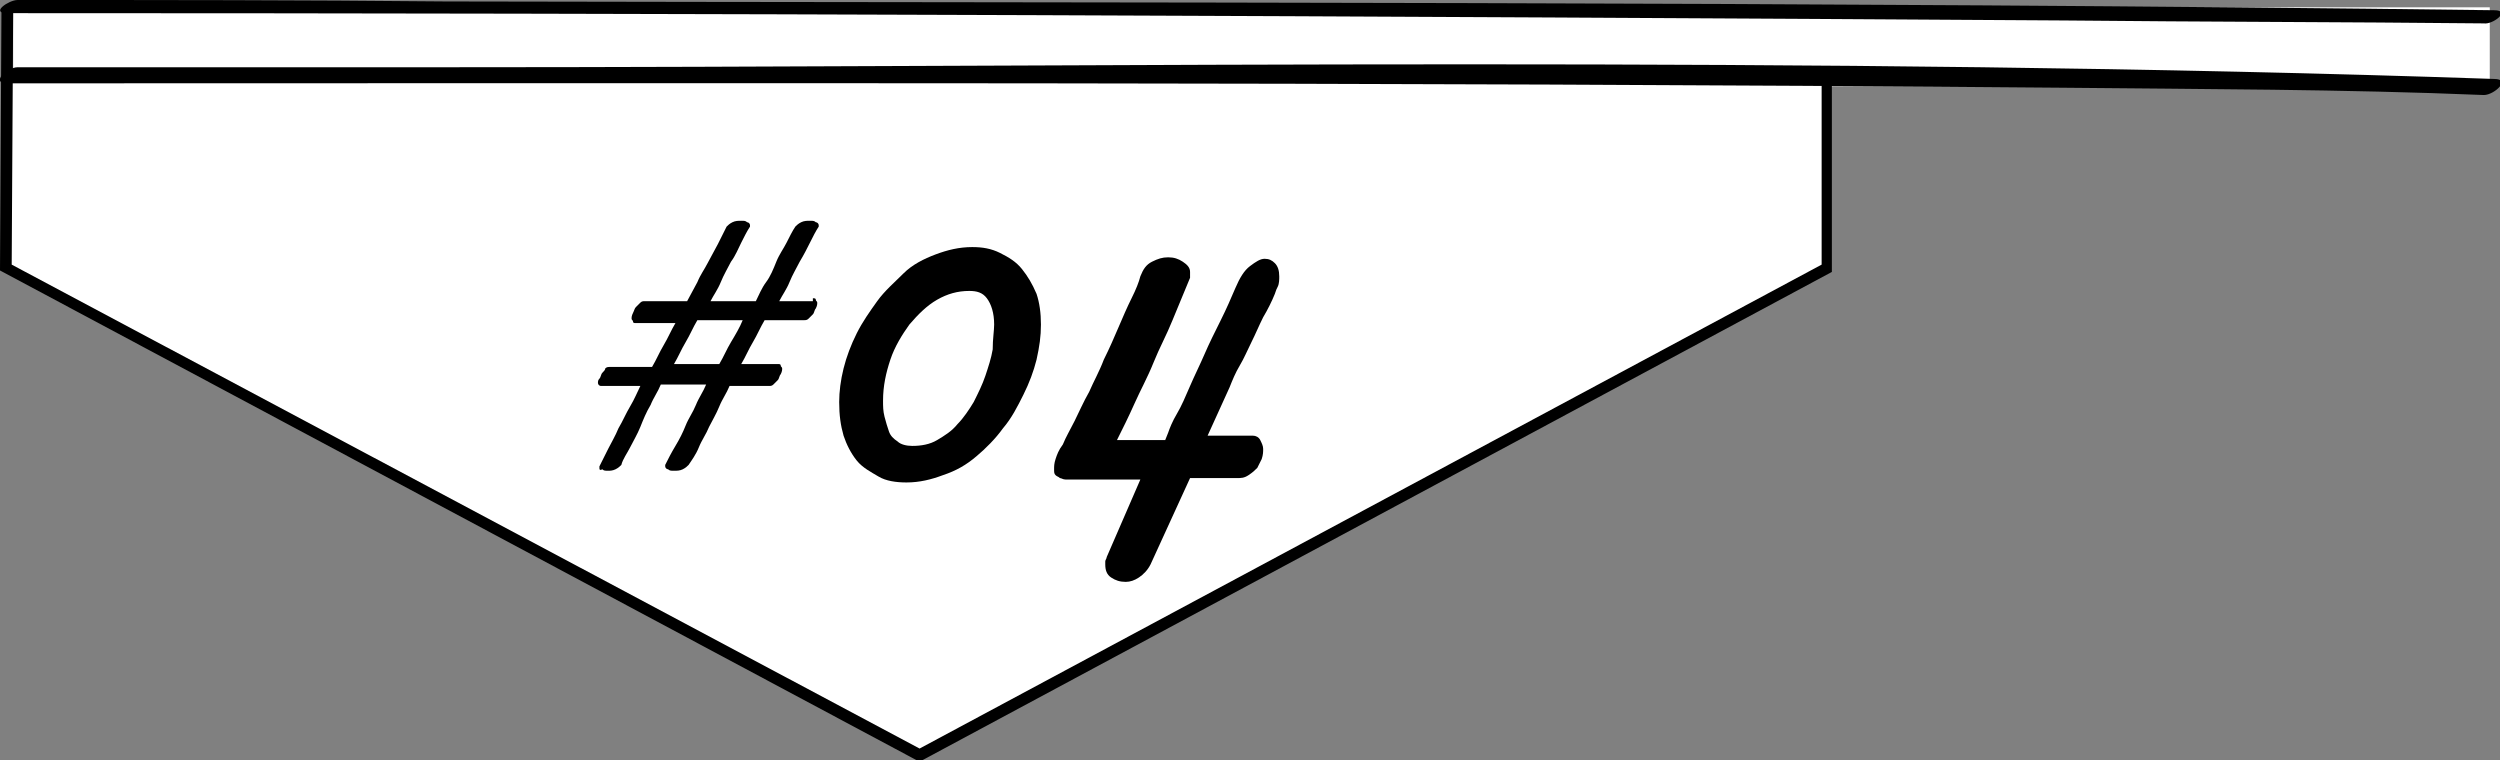
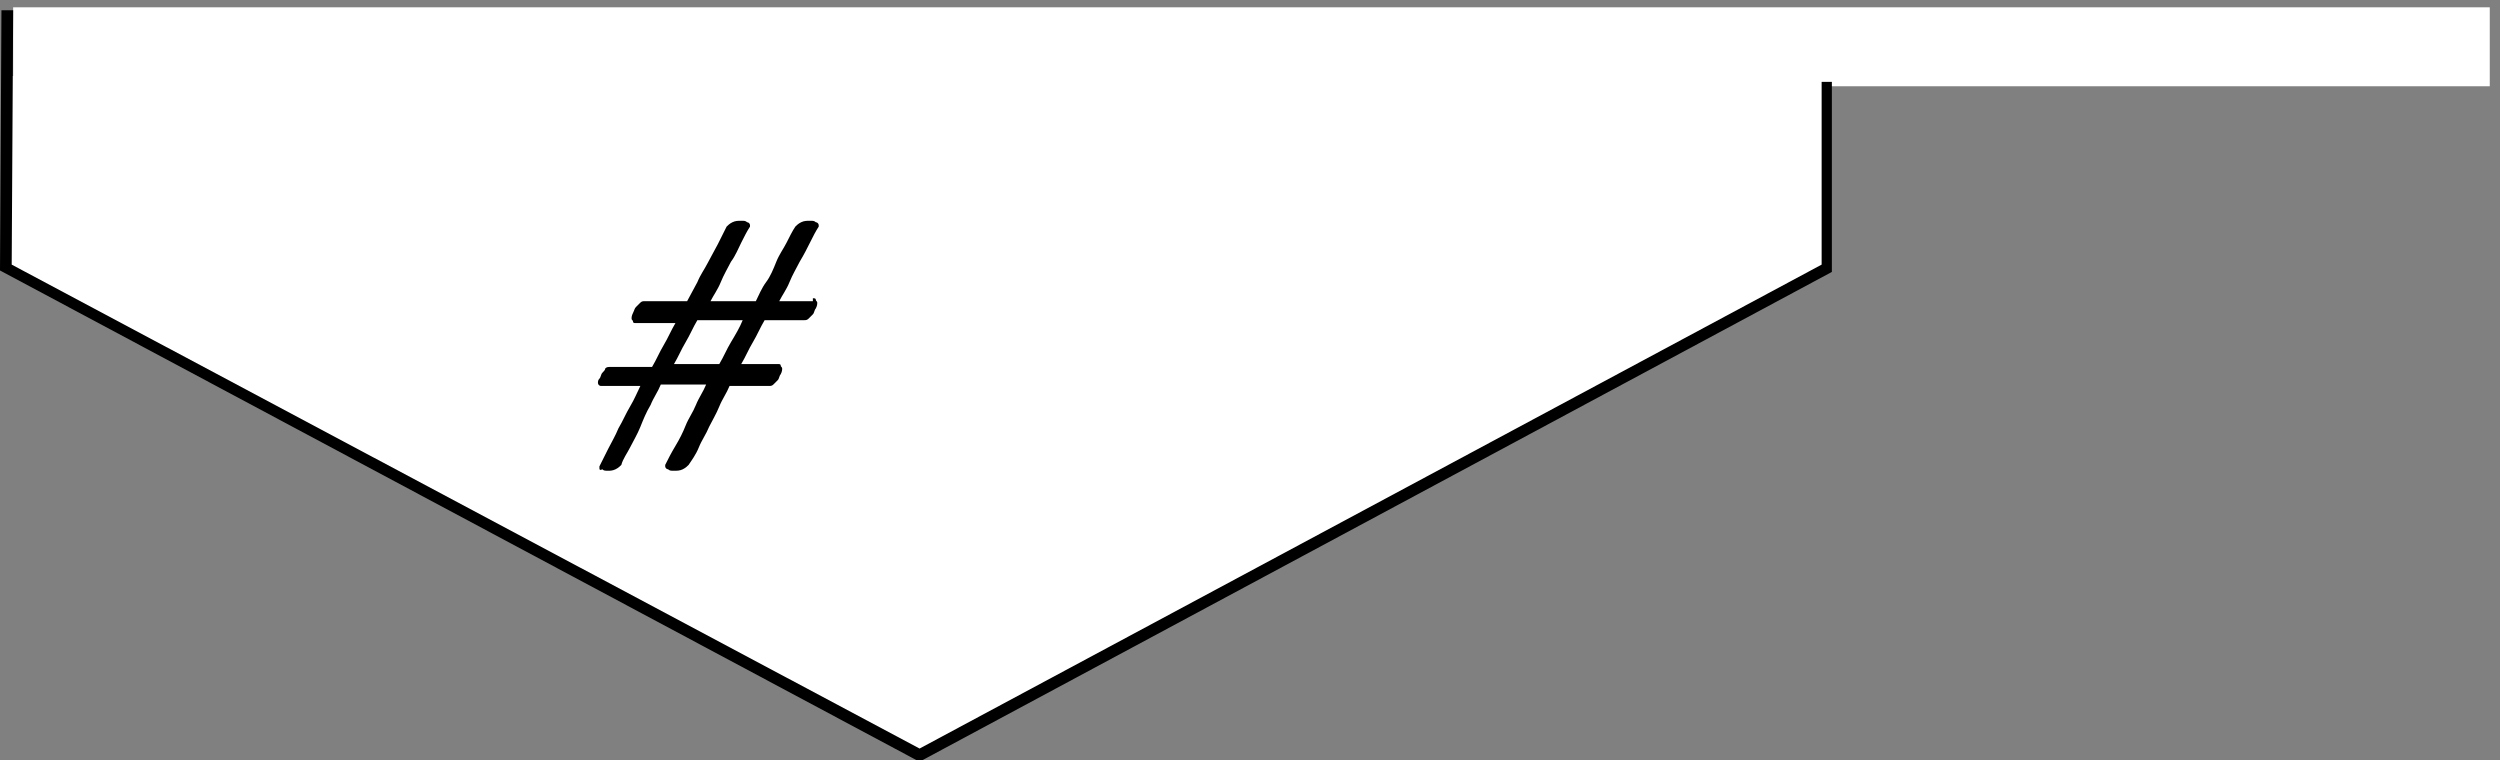
<svg xmlns="http://www.w3.org/2000/svg" version="1.1" id="レイヤー_1" x="0px" y="0px" viewBox="0 0 171 52" width="171" height="52" style="enable-background:new 0 0 171 52;" xml:space="preserve">
  <rect x="0" y="0" width="171" height="52" fill="#808080" stroke="none" />
  <style type="text/css">
	.st0{fill:#FFFFFF;}
	.st1{fill-rule:evenodd;clip-rule:evenodd;fill:#FFFFFF;}
</style>
  <polygon class="st0" points="0.7,5.2 0.5,18 62.9,51.4 125.2,18.1 125,5.2 " />
  <g>
    <g>
      <rect x="0.9" y="0.5" class="st1" width="169.4" height="5.4" />
      <g>
-         <path d="M170.6,5.4C123.9,3.8,77,4.6,30.3,4.6c-9.7,0-19.4,0-29.1,0c-0.7,0-1.9,1.1-0.7,1.1C47.3,5.7,94.2,5.6,141,6     c9.6,0.1,19.3,0.1,28.9,0.5C170.6,6.5,171.8,5.4,170.6,5.4L170.6,5.4z" />
-         <path d="M170.6,0.7C123.9,0.1,77.2,0.2,30.5,0.1C20.7,0,11,0,1.2,0C0.6,0-0.7,0.9,0.5,0.9c46.9,0,93.8,0.2,140.7,0.5     c9.6,0.1,19.1,0.1,28.7,0.2C170.5,1.7,171.8,0.7,170.6,0.7L170.6,0.7z" />
-       </g>
+         </g>
    </g>
    <g>
      <path d="M55.6,20.4c0.1,0,0.2,0,0.2,0.1s0.1,0.1,0.1,0.2s0,0.2-0.1,0.4c-0.1,0.1-0.1,0.3-0.2,0.4c-0.1,0.1-0.2,0.2-0.3,0.3    c-0.1,0.1-0.2,0.1-0.3,0.1h-2.7c-0.3,0.5-0.5,1-0.8,1.5s-0.5,1-0.8,1.5h2.5c0.1,0,0.2,0,0.2,0.1s0.1,0.1,0.1,0.2s0,0.2-0.1,0.4    c-0.1,0.1-0.1,0.3-0.2,0.4c-0.1,0.1-0.2,0.2-0.3,0.3c-0.1,0.1-0.2,0.1-0.3,0.1h-2.7c-0.2,0.5-0.5,0.9-0.7,1.4s-0.5,1-0.7,1.4    c-0.2,0.5-0.5,0.9-0.7,1.4s-0.5,0.9-0.7,1.2c-0.1,0.1-0.2,0.2-0.4,0.3s-0.4,0.1-0.6,0.1c-0.2,0-0.3,0-0.4-0.1    c-0.1,0-0.2-0.1-0.2-0.2c0,0,0,0,0-0.1c0.2-0.4,0.4-0.8,0.7-1.3s0.5-0.9,0.7-1.4s0.5-0.9,0.7-1.4s0.5-0.9,0.7-1.4h-3.1    c-0.2,0.5-0.5,0.9-0.7,1.4c-0.3,0.5-0.5,1-0.7,1.5s-0.5,1-0.7,1.4s-0.5,0.8-0.6,1.2c-0.1,0.1-0.2,0.2-0.4,0.3s-0.4,0.1-0.5,0.1    c-0.2,0-0.3,0-0.4-0.1C41,32.2,41,32.1,41,32c0,0,0,0,0-0.1c0.2-0.4,0.4-0.8,0.6-1.2c0.2-0.4,0.5-0.9,0.7-1.4    c0.3-0.5,0.5-1,0.8-1.5s0.5-1,0.7-1.4h-2.7c-0.1,0-0.2-0.1-0.2-0.2s0-0.2,0.1-0.3s0.1-0.3,0.2-0.4c0.1-0.1,0.2-0.2,0.2-0.3    c0.1-0.1,0.2-0.1,0.3-0.1h2.9c0.3-0.5,0.5-1,0.8-1.5s0.5-1,0.8-1.5h-2.7c-0.1,0-0.2,0-0.2-0.1s-0.1-0.1-0.1-0.2s0-0.2,0.1-0.4    s0.1-0.3,0.2-0.4c0.1-0.1,0.2-0.2,0.3-0.3c0.1-0.1,0.2-0.1,0.3-0.1H47c0.2-0.4,0.5-0.9,0.7-1.3c0.2-0.5,0.5-0.9,0.7-1.3    s0.5-0.9,0.7-1.3s0.4-0.8,0.6-1.2c0.1-0.1,0.2-0.2,0.4-0.3s0.4-0.1,0.6-0.1c0.2,0,0.3,0,0.4,0.1c0.1,0,0.2,0.1,0.2,0.2v0.1    c-0.2,0.3-0.4,0.7-0.6,1.1s-0.4,0.9-0.7,1.3c-0.2,0.4-0.5,0.9-0.7,1.4s-0.5,0.9-0.7,1.3h3.1c0.2-0.4,0.4-0.9,0.7-1.3    s0.5-0.9,0.7-1.4s0.5-0.9,0.7-1.3s0.4-0.8,0.6-1.1c0.1-0.1,0.2-0.2,0.4-0.3s0.4-0.1,0.6-0.1c0.2,0,0.3,0,0.4,0.1    c0.1,0,0.2,0.1,0.2,0.2v0.1c-0.2,0.3-0.4,0.7-0.6,1.1c-0.2,0.4-0.4,0.8-0.7,1.3c-0.2,0.4-0.5,0.9-0.7,1.4s-0.5,0.9-0.7,1.3h2.3    V20.4z M50.8,21.9h-3.1c-0.3,0.5-0.5,1-0.8,1.5s-0.5,1-0.8,1.5h3.1c0.3-0.5,0.5-1,0.8-1.5S50.6,22.4,50.8,21.9z" />
-       <path d="M71.2,22.2c0,0.8-0.1,1.5-0.3,2.4c-0.2,0.8-0.5,1.6-0.9,2.4s-0.8,1.6-1.4,2.3c-0.5,0.7-1.2,1.4-1.8,1.9    c-0.7,0.6-1.4,1-2.3,1.3C63.7,32.8,62.9,33,62,33c-0.7,0-1.4-0.1-1.9-0.4S59,32,58.6,31.5s-0.7-1.1-0.9-1.7    c-0.2-0.7-0.3-1.4-0.3-2.3c0-0.7,0.1-1.5,0.3-2.3s0.5-1.6,0.9-2.4s0.9-1.5,1.4-2.2s1.2-1.3,1.8-1.9s1.4-1,2.2-1.3    c0.8-0.3,1.6-0.5,2.5-0.5c0.7,0,1.3,0.1,1.9,0.4s1.1,0.6,1.5,1.1s0.7,1,1,1.7C71.1,20.7,71.2,21.4,71.2,22.2z M68,22.2    c0-0.8-0.2-1.4-0.5-1.8s-0.7-0.5-1.2-0.5c-0.8,0-1.5,0.2-2.2,0.6c-0.7,0.4-1.3,1-1.9,1.7c-0.5,0.7-1,1.5-1.3,2.4s-0.5,1.8-0.5,2.8    c0,0.4,0,0.7,0.1,1.1s0.2,0.7,0.3,1s0.3,0.5,0.6,0.7c0.2,0.2,0.6,0.3,1,0.3c0.6,0,1.2-0.1,1.7-0.4c0.5-0.3,1-0.6,1.4-1.1    c0.4-0.4,0.8-1,1.1-1.5c0.3-0.6,0.6-1.2,0.8-1.8c0.2-0.6,0.4-1.2,0.5-1.8C67.9,23.2,68,22.6,68,22.2z" />
-       <path d="M87.2,20.1c-0.2,0.5-0.5,1.1-0.8,1.6c-0.3,0.6-0.5,1.1-0.8,1.7s-0.5,1.1-0.8,1.6s-0.5,1-0.7,1.5c-0.5,1.1-1,2.2-1.5,3.3    h3.1c0.2,0,0.4,0.1,0.5,0.3c0.1,0.2,0.2,0.4,0.2,0.6s0,0.4-0.1,0.7c-0.1,0.2-0.2,0.4-0.3,0.6c-0.2,0.2-0.3,0.3-0.6,0.5    s-0.5,0.2-0.8,0.2h-3.2l-2.7,5.9c-0.2,0.4-0.5,0.7-0.8,0.9s-0.6,0.3-0.9,0.3c-0.4,0-0.7-0.1-1-0.3s-0.4-0.5-0.4-0.9    c0-0.1,0-0.2,0-0.2c0-0.1,0.1-0.2,0.1-0.3l2.3-5.3h-4.6c-0.2,0-0.3,0-0.5,0s-0.3-0.1-0.4-0.1c-0.1-0.1-0.2-0.1-0.3-0.2    c-0.1-0.1-0.1-0.2-0.1-0.4s0-0.4,0.1-0.7c0.1-0.3,0.2-0.6,0.5-1c0.2-0.5,0.5-1,0.8-1.6s0.6-1.3,1-2c0.3-0.7,0.7-1.4,1-2.2    c0.4-0.8,0.7-1.5,1-2.2s0.6-1.4,0.9-2s0.5-1.1,0.6-1.5c0.2-0.5,0.4-0.8,0.8-1s0.7-0.3,1.1-0.3s0.7,0.1,1,0.3s0.5,0.4,0.5,0.7    c0,0.1,0,0.1,0,0.2s0,0.1,0,0.2c-0.4,1-0.8,1.9-1.2,2.9c-0.4,1-0.9,1.9-1.3,2.9s-0.9,1.9-1.3,2.8s-0.8,1.7-1.2,2.5    c0.3,0,0.6,0,0.8,0c0.2,0,0.5,0,0.7,0c0.6,0,1,0,1.3,0h0.5l0.2-0.5c0.1-0.3,0.3-0.8,0.6-1.3c0.3-0.5,0.6-1.2,0.9-1.9    c0.3-0.7,0.7-1.5,1-2.2s0.7-1.5,1.1-2.3s0.7-1.5,1-2.2s0.6-1.2,1-1.5s0.7-0.5,1-0.5s0.5,0.1,0.7,0.3c0.2,0.2,0.3,0.5,0.3,0.9    c0,0.2,0,0.5-0.1,0.7S87.3,19.8,87.2,20.1z" />
    </g>
    <polygon points="62.9,52.1 62.7,52 0,18.5 0.1,0.7 0.9,0.7 0.8,18.1 62.9,51.2 124.6,18.1 124.6,5.6 125.3,5.6 125.3,18.6  " />
  </g>
</svg>